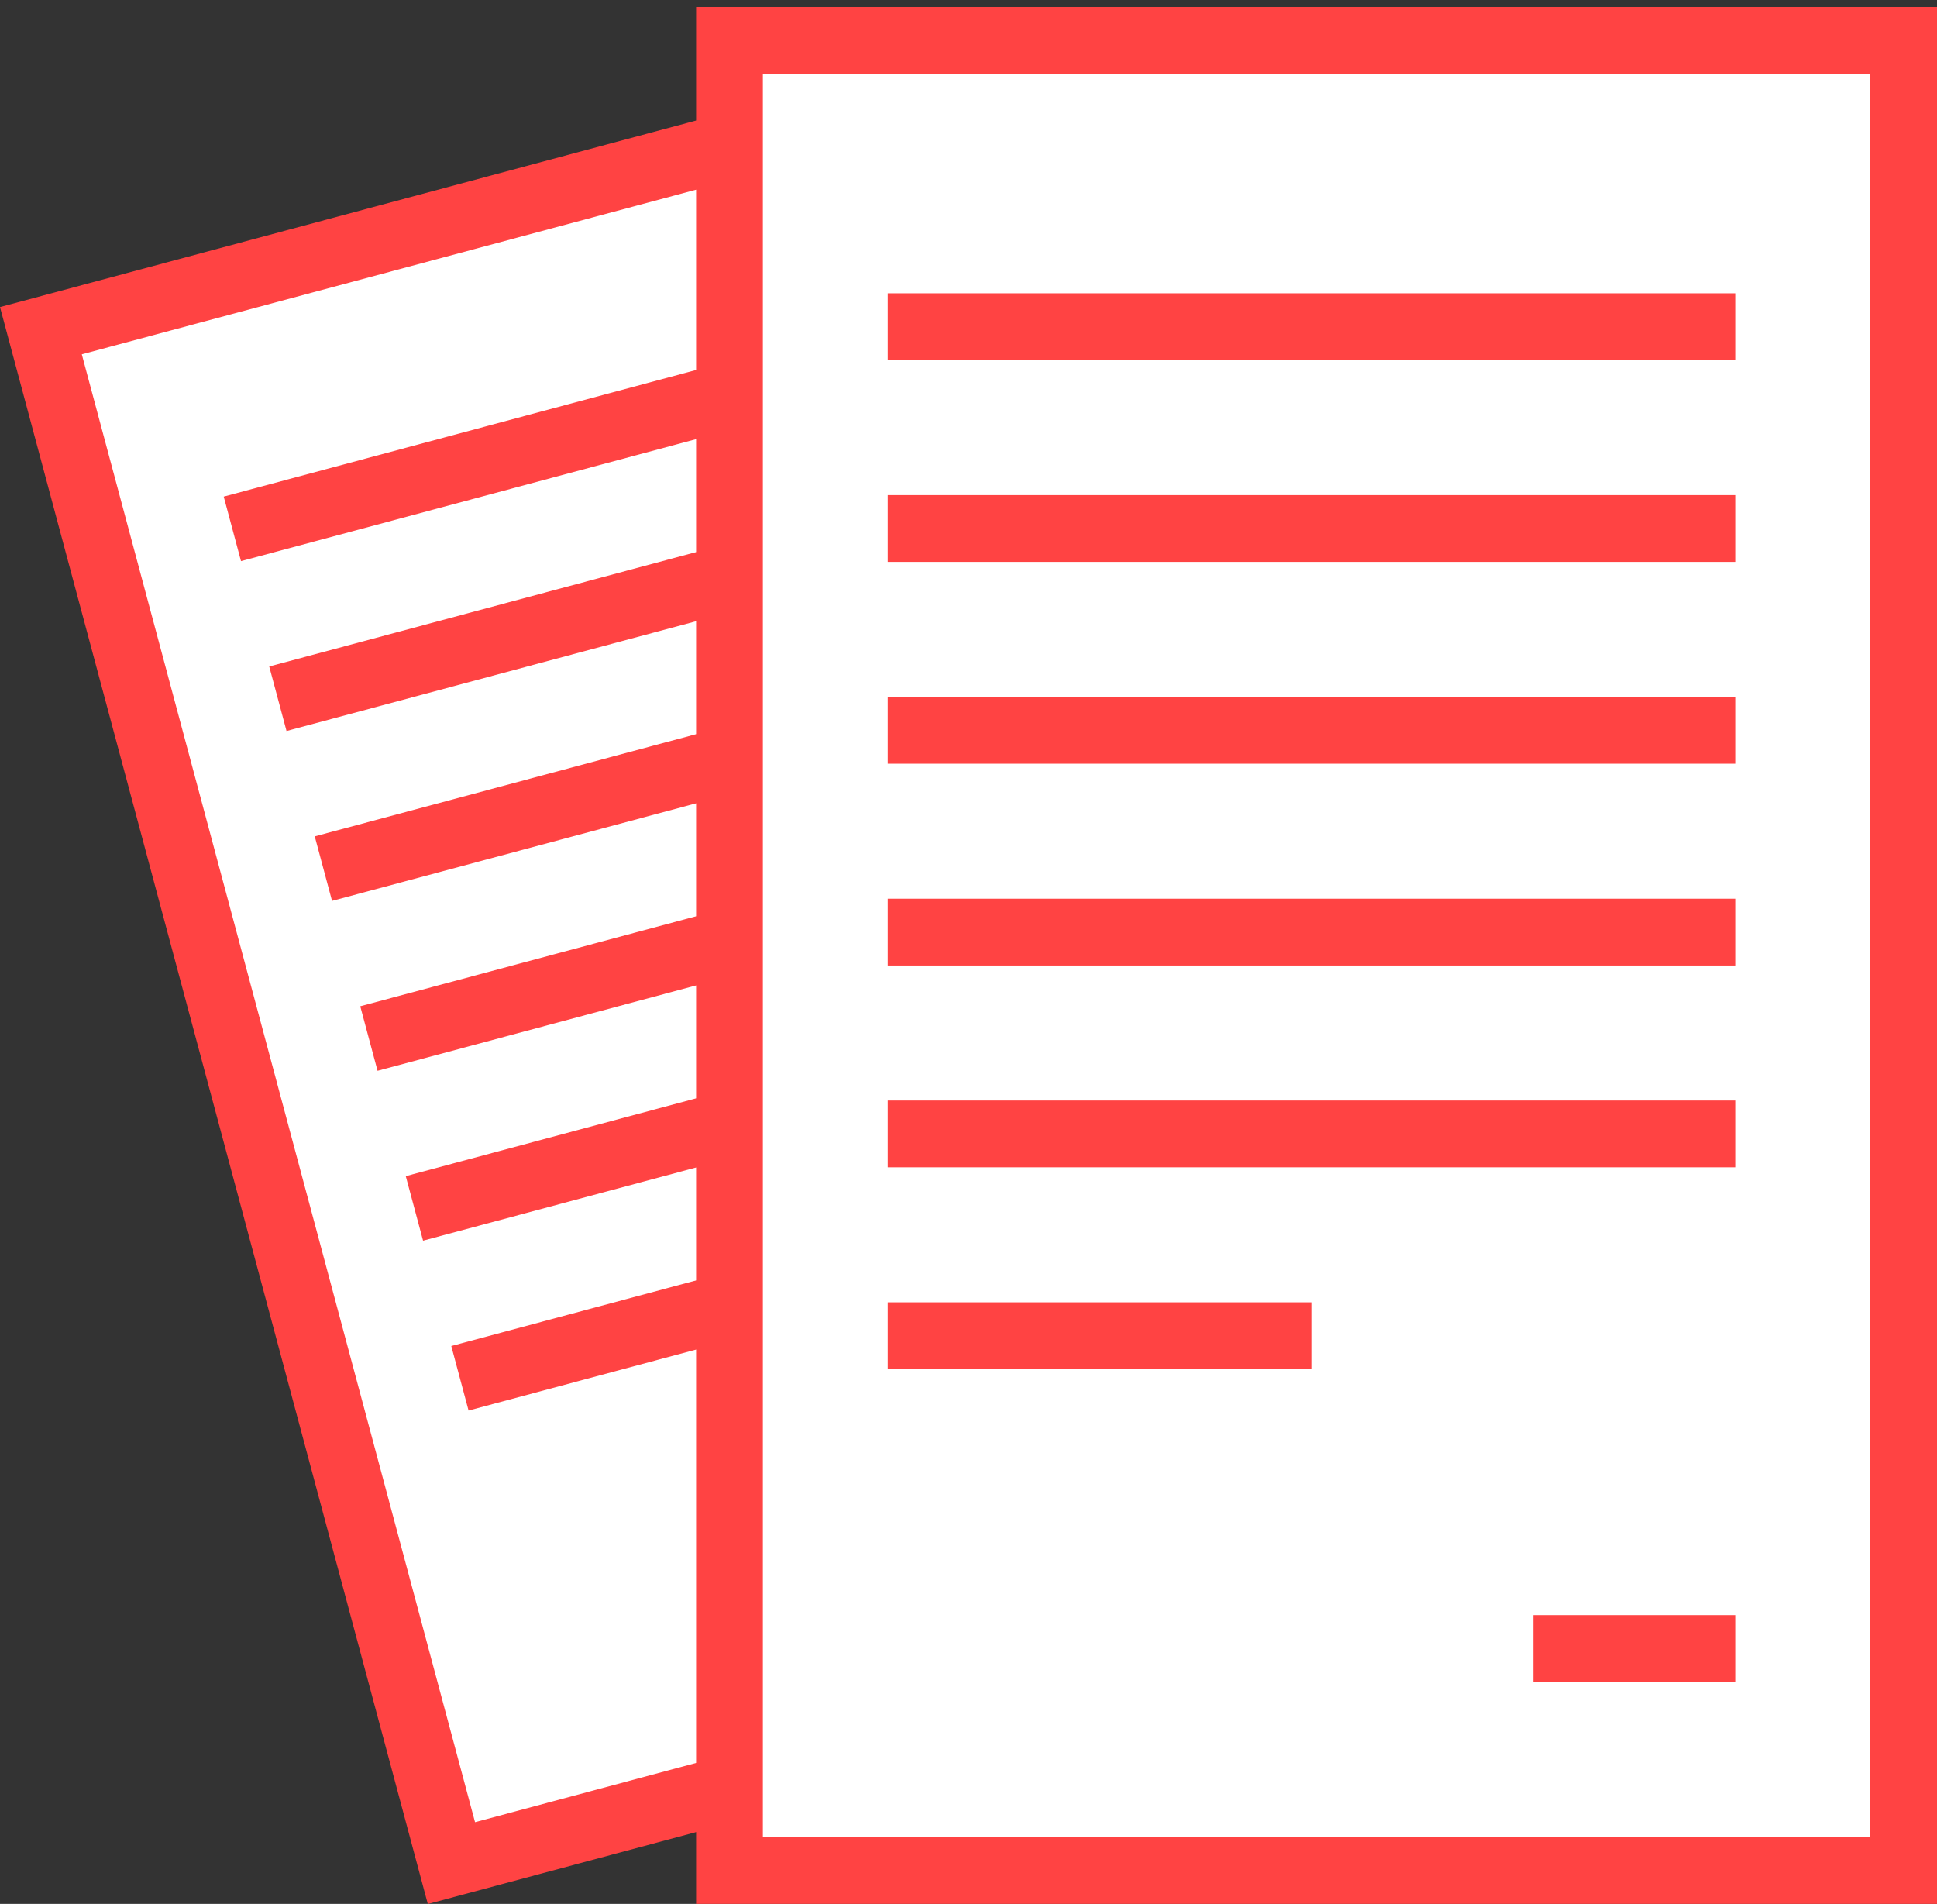
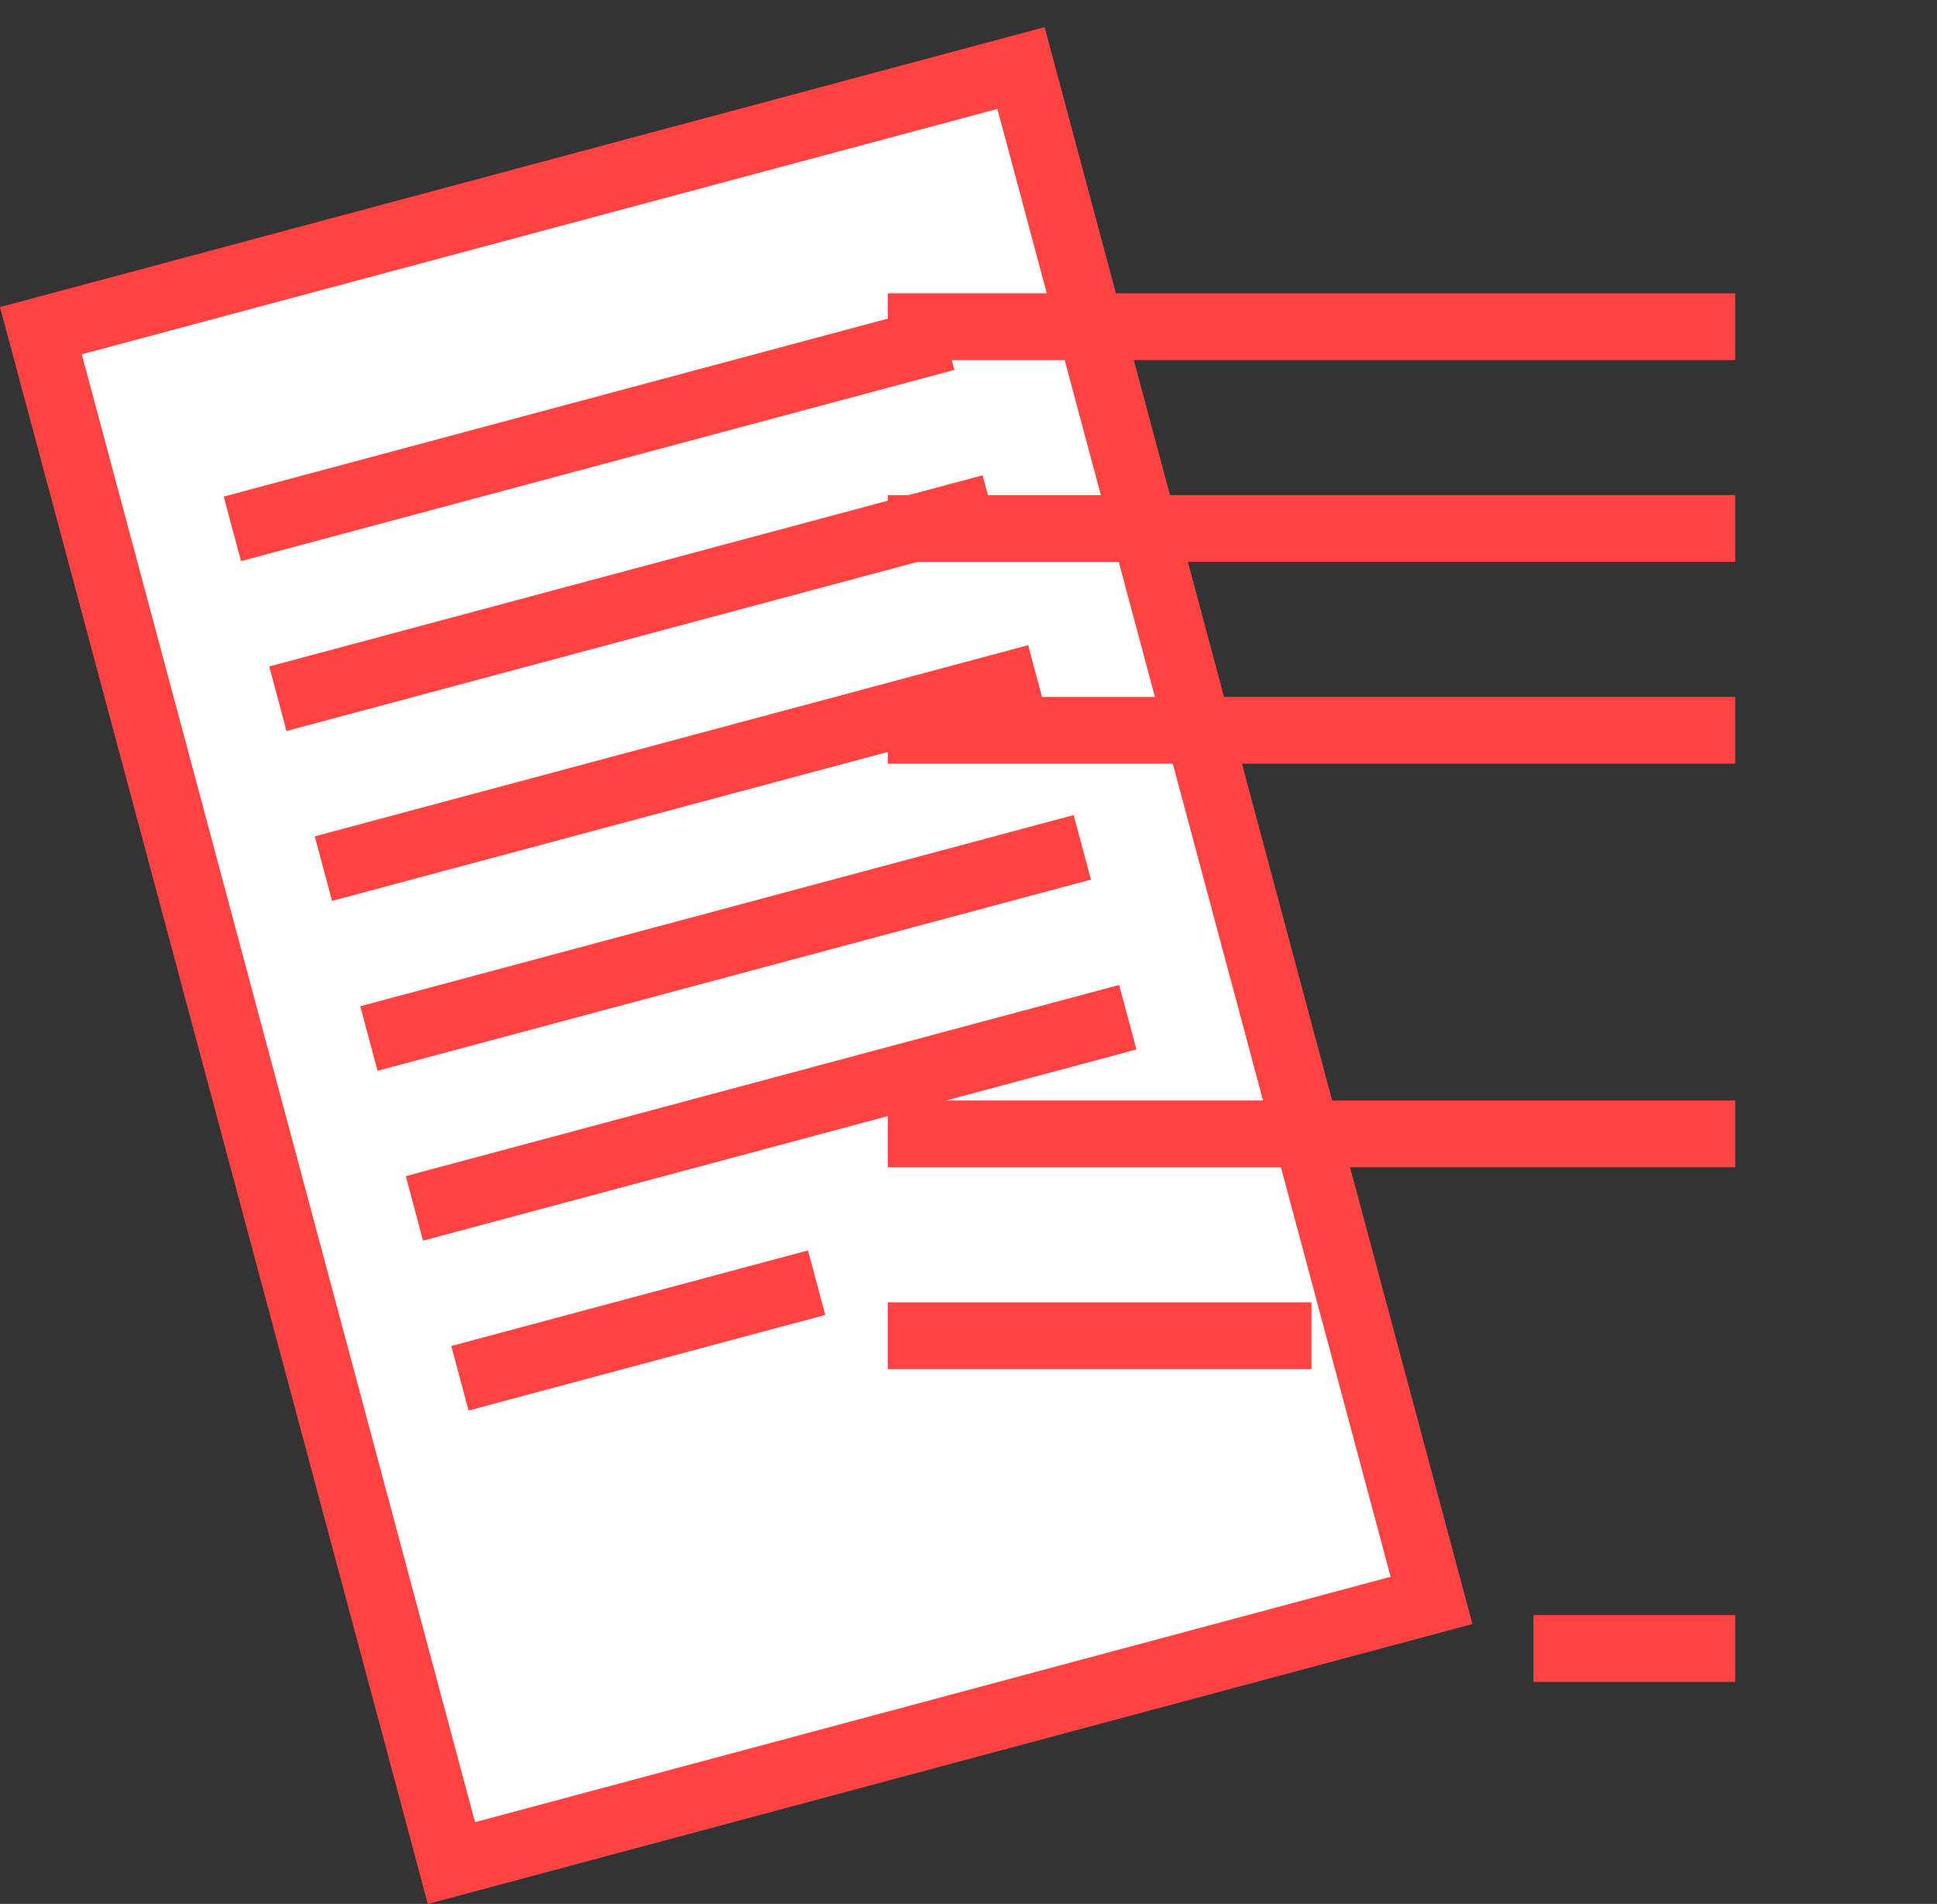
<svg xmlns="http://www.w3.org/2000/svg" width="232" height="228" viewBox="0 0 232 228" fill="none">
  <rect x="0" y="0" width="232" height="228" fill="#333333" stroke="none" />
  <rect x="4.899" y="39.602" width="121.531" height="189.982" transform="rotate(-15 4.899 39.602)" fill="white" stroke="#FF4343" stroke-width="8" />
  <line x1="27.831" y1="63.333" x2="113.277" y2="40.437" stroke="#FF4343" stroke-width="8" />
  <line x1="33.283" y1="83.677" x2="118.728" y2="60.782" stroke="#FF4343" stroke-width="8" />
  <line x1="38.734" y1="104.022" x2="124.18" y2="81.127" stroke="#FF4343" stroke-width="8" />
  <line x1="44.185" y1="124.367" x2="129.631" y2="101.472" stroke="#FF4343" stroke-width="8" />
  <line x1="49.636" y1="144.711" x2="135.082" y2="121.815" stroke="#FF4343" stroke-width="8" />
  <line x1="55.087" y1="165.054" x2="97.81" y2="153.607" stroke="#FF4343" stroke-width="8" />
-   <line x1="128.639" y1="179.144" x2="148.983" y2="173.693" stroke="#FF4343" stroke-width="8" />
-   <rect x="87.375" y="4.832" width="140.625" height="219.167" fill="white" stroke="#FF4343" stroke-width="8" />
  <line x1="106.333" y1="39.124" x2="207.833" y2="39.124" stroke="#FF4343" stroke-width="8" />
  <line x1="106.333" y1="63.29" x2="207.833" y2="63.29" stroke="#FF4343" stroke-width="8" />
  <line x1="106.333" y1="87.457" x2="207.833" y2="87.457" stroke="#FF4343" stroke-width="8" />
-   <line x1="106.333" y1="111.624" x2="207.833" y2="111.624" stroke="#FF4343" stroke-width="8" />
  <line x1="106.333" y1="135.79" x2="207.833" y2="135.79" stroke="#FF4343" stroke-width="8" />
  <line x1="106.333" y1="159.957" x2="157.083" y2="159.957" stroke="#FF4343" stroke-width="8" />
  <line x1="183.667" y1="197.415" x2="207.833" y2="197.415" stroke="#FF4343" stroke-width="8" />
</svg>